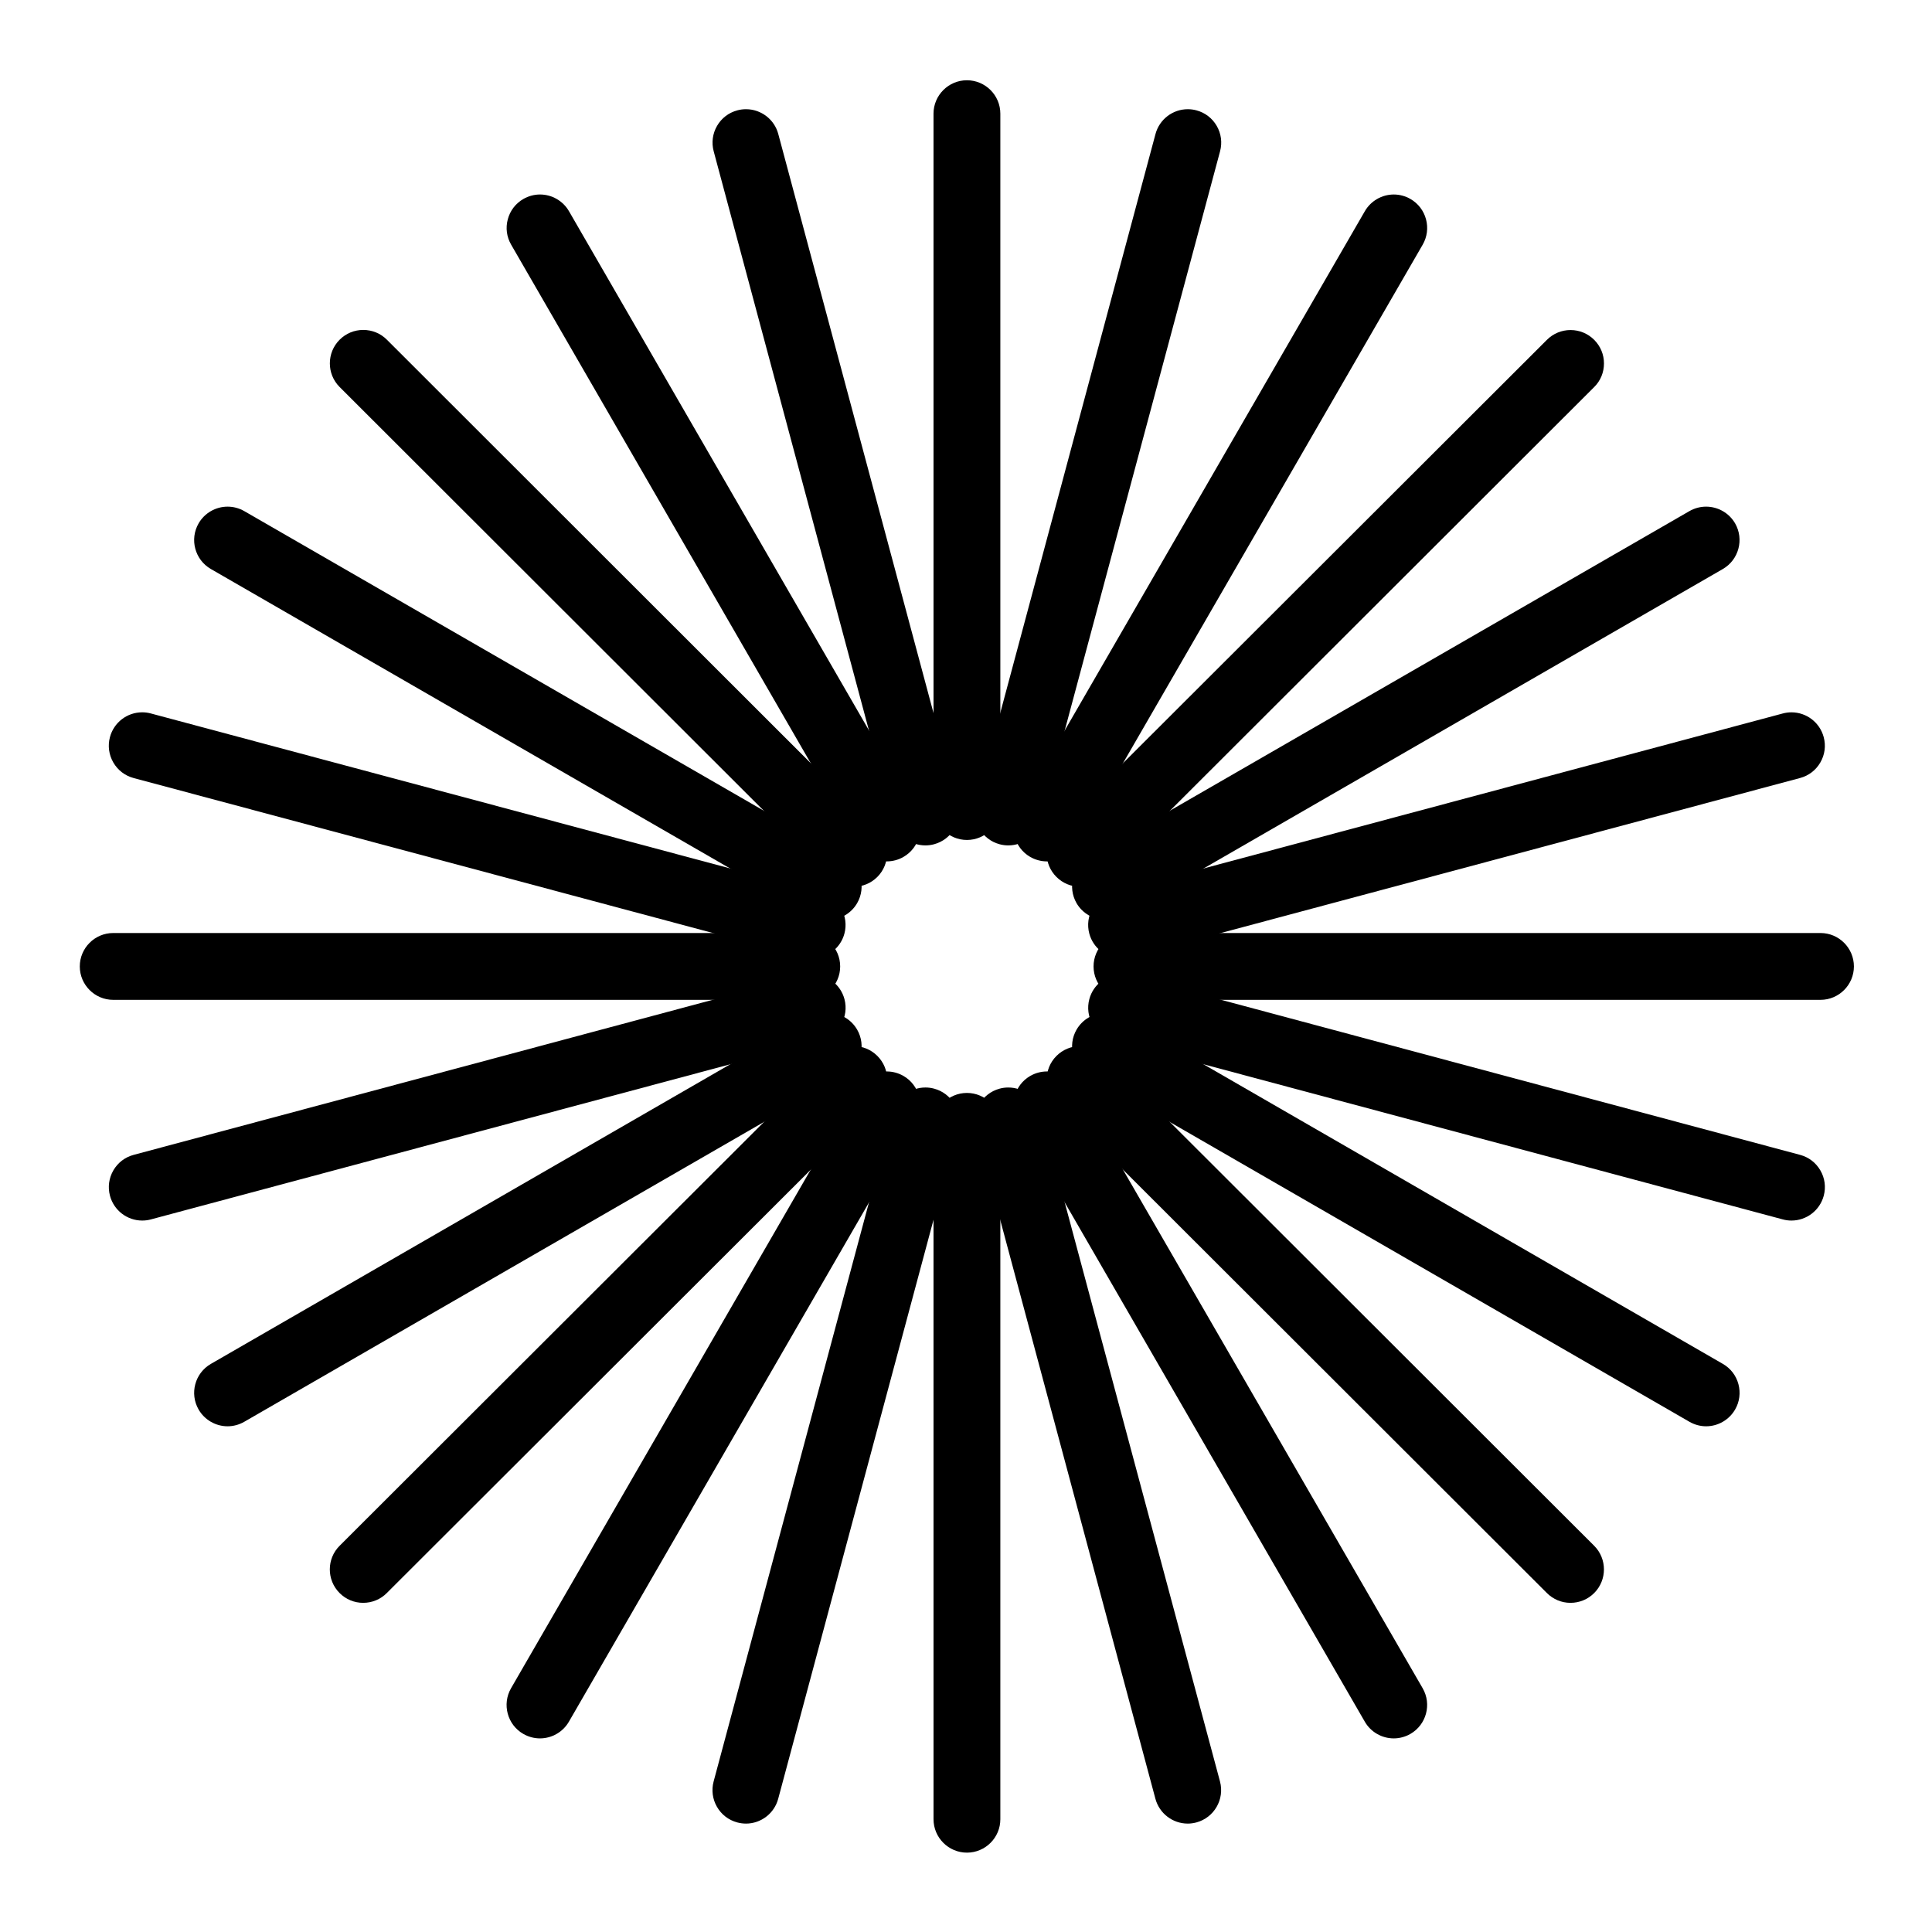
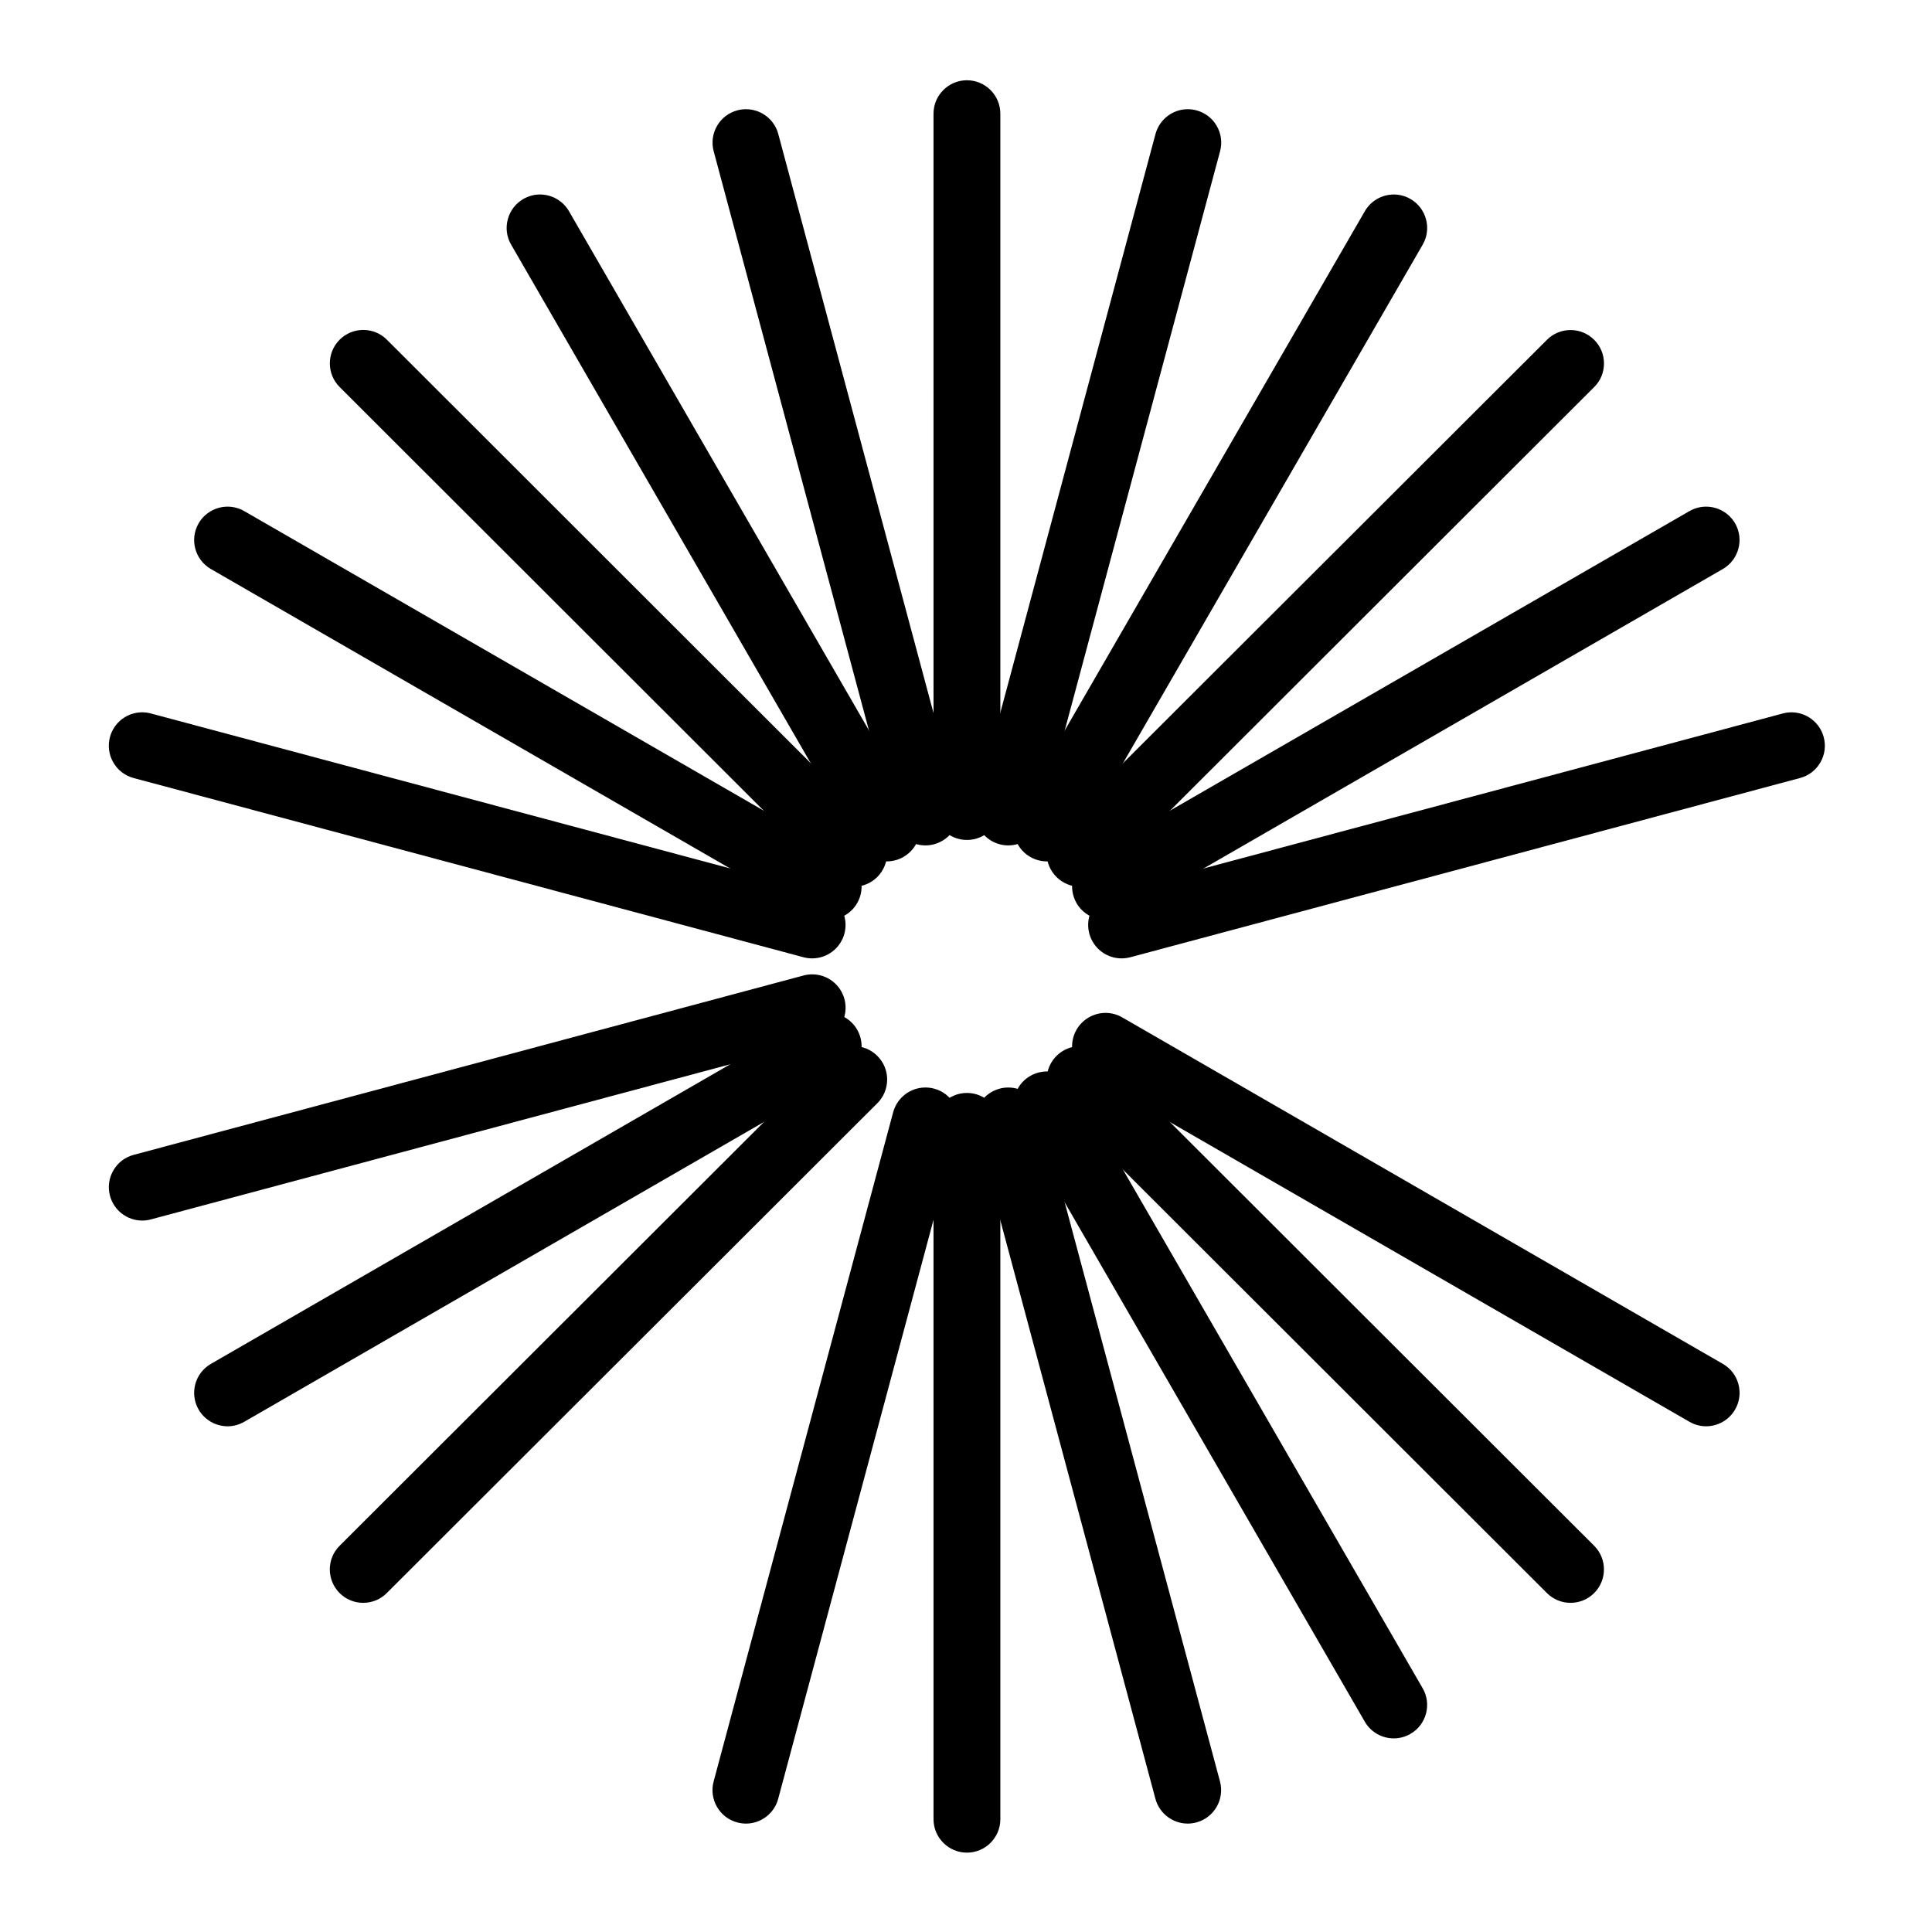
<svg xmlns="http://www.w3.org/2000/svg" fill="#000000" width="800px" height="800px" version="1.1" viewBox="144 144 512 512">
  <g>
    <path d="m400.25 634.97c-4.879 0-8.855-3.977-8.855-8.855l-0.004-183.62c0-4.879 3.977-8.855 8.855-8.855 4.879 0 8.855 3.977 8.855 8.855v183.62c0.004 4.879-3.973 8.855-8.852 8.855z" />
    <path d="m400.25 366.6c-4.879 0-8.855-3.977-8.855-8.855l-0.004-183.62c0-4.879 3.977-8.855 8.855-8.855 4.879 0 8.855 3.977 8.855 8.855v183.62c0.004 4.879-3.973 8.855-8.852 8.855z" />
    <path d="m341.68 627.27v-0.051 0.051c-0.766 0-1.543-0.109-2.293-0.305-2.293-0.621-4.203-2.074-5.383-4.133-1.18-2.047-1.496-4.43-0.887-6.723l47.578-177.35c1.043-3.867 4.555-6.562 8.551-6.562 0.766 0 1.543 0.098 2.301 0.305 2.281 0.609 4.191 2.074 5.371 4.121 1.18 2.055 1.496 4.438 0.887 6.723l-47.578 177.36c-1.027 3.859-4.551 6.566-8.547 6.566z" />
    <path d="m411.21 368.04c-0.777 0-1.543-0.098-2.301-0.305-2.281-0.609-4.191-2.078-5.371-4.121-1.191-2.047-1.504-4.438-0.883-6.723l47.566-177.39c1.043-3.867 4.555-6.562 8.551-6.562 0.766 0 1.543 0.098 2.301 0.305 2.281 0.609 4.191 2.078 5.375 4.121 1.18 2.047 1.496 4.438 0.883 6.723l-47.578 177.39c-1.035 3.867-4.547 6.562-8.543 6.562z" />
-     <path d="m287.09 604.69c-1.543 0-3.07-0.414-4.418-1.191-4.231-2.438-5.676-7.871-3.238-12.102l91.895-159.02c1.586-2.734 4.527-4.43 7.676-4.43 1.555 0 3.078 0.414 4.43 1.191 4.223 2.438 5.676 7.871 3.238 12.102l-91.906 159.02c-1.574 2.738-4.516 4.43-7.676 4.43z" />
    <path d="m421.44 372.28c-1.543 0-3.078-0.414-4.43-1.191-4.223-2.441-5.68-7.871-3.227-12.094l91.914-159.02c1.574-2.727 4.516-4.43 7.676-4.43 1.543 0 3.07 0.414 4.418 1.191 2.047 1.18 3.512 3.102 4.121 5.383 0.609 2.281 0.297 4.676-0.883 6.723l-91.914 159.02c-1.578 2.734-4.519 4.426-7.676 4.426z" />
    <path d="m240.25 568.77c-2.363 0-4.586-0.926-6.258-2.598-3.453-3.465-3.453-9.082 0.012-12.527l129.99-129.82c1.672-1.66 3.887-2.59 6.258-2.59 2.363 0 4.586 0.926 6.258 2.598 1.672 1.672 2.598 3.898 2.598 6.269-0.012 2.363-0.926 4.586-2.598 6.258l-130 129.81c-1.664 1.676-3.887 2.598-6.258 2.598z" />
    <path d="m430.23 378.99c-2.371 0-4.594-0.926-6.269-2.598-1.672-1.672-2.598-3.898-2.598-6.269 0.012-2.363 0.926-4.586 2.598-6.258l129.99-129.81c1.672-1.672 3.898-2.59 6.258-2.59 2.371 0 4.598 0.926 6.269 2.598s2.598 3.898 2.59 6.258c0 2.371-0.914 4.594-2.598 6.258l-129.99 129.82c-1.664 1.676-3.891 2.59-6.254 2.59z" />
    <path d="m204.31 521.98c-3.16 0-6.102-1.703-7.676-4.438-2.441-4.231-0.984-9.652 3.246-12.094l159.18-91.828c1.34-0.777 2.863-1.191 4.41-1.191 3.168 0 6.109 1.703 7.684 4.438 2.441 4.231 0.984 9.652-3.246 12.094l-159.18 91.828c-1.348 0.777-2.871 1.191-4.418 1.191z" />
    <path d="m436.98 387.77c-3.16 0-6.102-1.703-7.688-4.43-2.43-4.231-0.984-9.664 3.246-12.102l159.18-91.789c1.348-0.777 2.875-1.18 4.418-1.18 3.16 0 6.102 1.691 7.684 4.43 2.43 4.231 0.973 9.652-3.246 12.094l-159.18 91.797c-1.344 0.77-2.871 1.18-4.414 1.18z" />
    <path d="m181.69 467.46c-3.996 0-7.508-2.695-8.543-6.562-0.609-2.293-0.297-4.676 0.887-6.723 1.18-2.047 3.09-3.512 5.371-4.121l177.54-47.539c0.758-0.207 1.523-0.305 2.301-0.305 3.996 0 7.508 2.695 8.543 6.562 1.27 4.723-1.543 9.586-6.258 10.844l-177.54 47.539c-0.754 0.207-1.523 0.305-2.301 0.305z" />
    <path d="m441.22 397.98c-3.996 0-7.508-2.695-8.543-6.562-0.609-2.281-0.297-4.676 0.883-6.723 1.18-2.047 3.09-3.512 5.383-4.121l177.51-47.496c0.758-0.207 1.527-0.305 2.301-0.305 3.996 0 7.508 2.695 8.543 6.562 0.621 2.293 0.305 4.676-0.887 6.723-1.18 2.055-3.09 3.512-5.371 4.121l-177.52 47.508c-0.754 0.195-1.52 0.293-2.297 0.293z" />
-     <path d="m357.8 408.97h-183.8c-4.879 0-8.855-3.977-8.855-8.855 0-4.879 3.977-8.855 8.855-8.855h183.8c4.879 0 8.855 3.977 8.855 8.855 0 4.879-3.977 8.855-8.855 8.855z" />
-     <path d="m626.45 408.97h-183.79c-4.891 0-8.855-3.977-8.855-8.855 0-4.879 3.965-8.855 8.855-8.855h183.79c4.891 0 8.855 3.977 8.855 8.855 0 4.879-3.969 8.855-8.859 8.855z" />
    <path d="m359.24 397.98c-0.766 0-1.535-0.098-2.293-0.297l-177.54-47.496c-2.293-0.621-4.203-2.078-5.383-4.133-1.18-2.047-1.496-4.43-0.887-6.711 1.031-3.879 4.547-6.574 8.551-6.574 0.766 0 1.535 0.098 2.293 0.305l177.54 47.496c2.281 0.609 4.191 2.078 5.371 4.121 1.18 2.047 1.496 4.438 0.887 6.723-1.031 3.871-4.543 6.566-8.547 6.566z" />
-     <path d="m618.76 467.46c-0.777 0-1.543-0.098-2.301-0.305l-177.52-47.539c-2.281-0.609-4.191-2.074-5.371-4.121-1.18-2.047-1.496-4.43-0.883-6.723 1.031-3.867 4.547-6.562 8.551-6.562 0.766 0 1.543 0.098 2.293 0.305l177.52 47.539c2.281 0.609 4.191 2.074 5.371 4.121 1.191 2.047 1.504 4.438 0.887 6.723-1.039 3.867-4.551 6.562-8.547 6.562z" />
    <path d="m363.47 387.77c-1.535 0-3.07-0.402-4.41-1.18l-159.18-91.797c-4.231-2.441-5.688-7.863-3.246-12.094 1.574-2.734 4.516-4.43 7.676-4.43 1.543 0 3.07 0.402 4.418 1.18l159.18 91.789c4.231 2.441 5.688 7.863 3.246 12.102-1.578 2.738-4.519 4.43-7.688 4.43z" />
    <path d="m596.14 521.98c-1.543 0-3.07-0.414-4.418-1.191l-159.18-91.828c-4.231-2.438-5.688-7.863-3.246-12.094 1.586-2.734 4.527-4.438 7.688-4.438 1.543 0 3.07 0.414 4.418 1.191l159.18 91.828c2.047 1.18 3.512 3.09 4.121 5.371s0.305 4.676-0.887 6.723c-1.574 2.734-4.519 4.438-7.676 4.438z" />
    <path d="m370.24 378.99c-2.371 0-4.586-0.914-6.258-2.59l-129.98-129.84c-3.453-3.453-3.453-9.074 0-12.527 1.672-1.672 3.898-2.598 6.258-2.598 2.371 0 4.594 0.914 6.269 2.59l129.97 129.85c3.453 3.453 3.453 9.074 0 12.527-1.676 1.672-3.898 2.594-6.262 2.594z" />
    <path d="m560.2 568.77c-2.363 0-4.586-0.926-6.258-2.598l-129.97-129.81c-3.453-3.453-3.453-9.074 0-12.527 1.672-1.672 3.898-2.598 6.269-2.598 2.363 0 4.586 0.914 6.25 2.59l129.98 129.82c3.453 3.453 3.453 9.074 0 12.527-1.676 1.672-3.898 2.594-6.269 2.594z" />
    <path d="m379.01 372.28c-3.16 0-6.09-1.691-7.676-4.43l-91.875-159.01c-1.191-2.055-1.504-4.438-0.887-6.723 0.609-2.293 2.078-4.203 4.121-5.383 1.348-0.777 2.875-1.191 4.418-1.191 3.16 0 6.102 1.703 7.676 4.43l91.887 159.02c1.18 2.047 1.496 4.43 0.887 6.723-0.609 2.281-2.078 4.191-4.121 5.371-1.348 0.781-2.883 1.191-4.43 1.191z" />
    <path d="m513.36 604.69c-3.16 0-6.102-1.691-7.676-4.43l-91.895-159.02c-2.449-4.231-0.992-9.664 3.227-12.102 1.348-0.777 2.883-1.191 4.43-1.191 3.16 0 6.102 1.691 7.676 4.43l91.895 159.02c2.449 4.231 0.996 9.664-3.238 12.102-1.348 0.777-2.871 1.191-4.418 1.191z" />
    <path d="m389.24 368.04c-4.004 0-7.519-2.695-8.551-6.562l-47.555-177.39c-0.609-2.281-0.297-4.676 0.887-6.723 1.18-2.047 3.09-3.512 5.383-4.121 0.746-0.207 1.523-0.305 2.293-0.305 3.996 0 7.519 2.695 8.551 6.562l47.559 177.39c1.258 4.715-1.543 9.586-6.269 10.844-0.75 0.207-1.527 0.305-2.297 0.305z" />
    <path d="m458.75 627.27c-3.996 0-7.508-2.707-8.551-6.562l-47.547-177.36c-1.27-4.715 1.543-9.586 6.258-10.844 0.746-0.207 1.523-0.305 2.293-0.305 4.004 0 7.519 2.695 8.551 6.562l47.559 177.35c1.258 4.723-1.543 9.582-6.258 10.852-0.762 0.199-1.527 0.309-2.305 0.309z" />
  </g>
</svg>